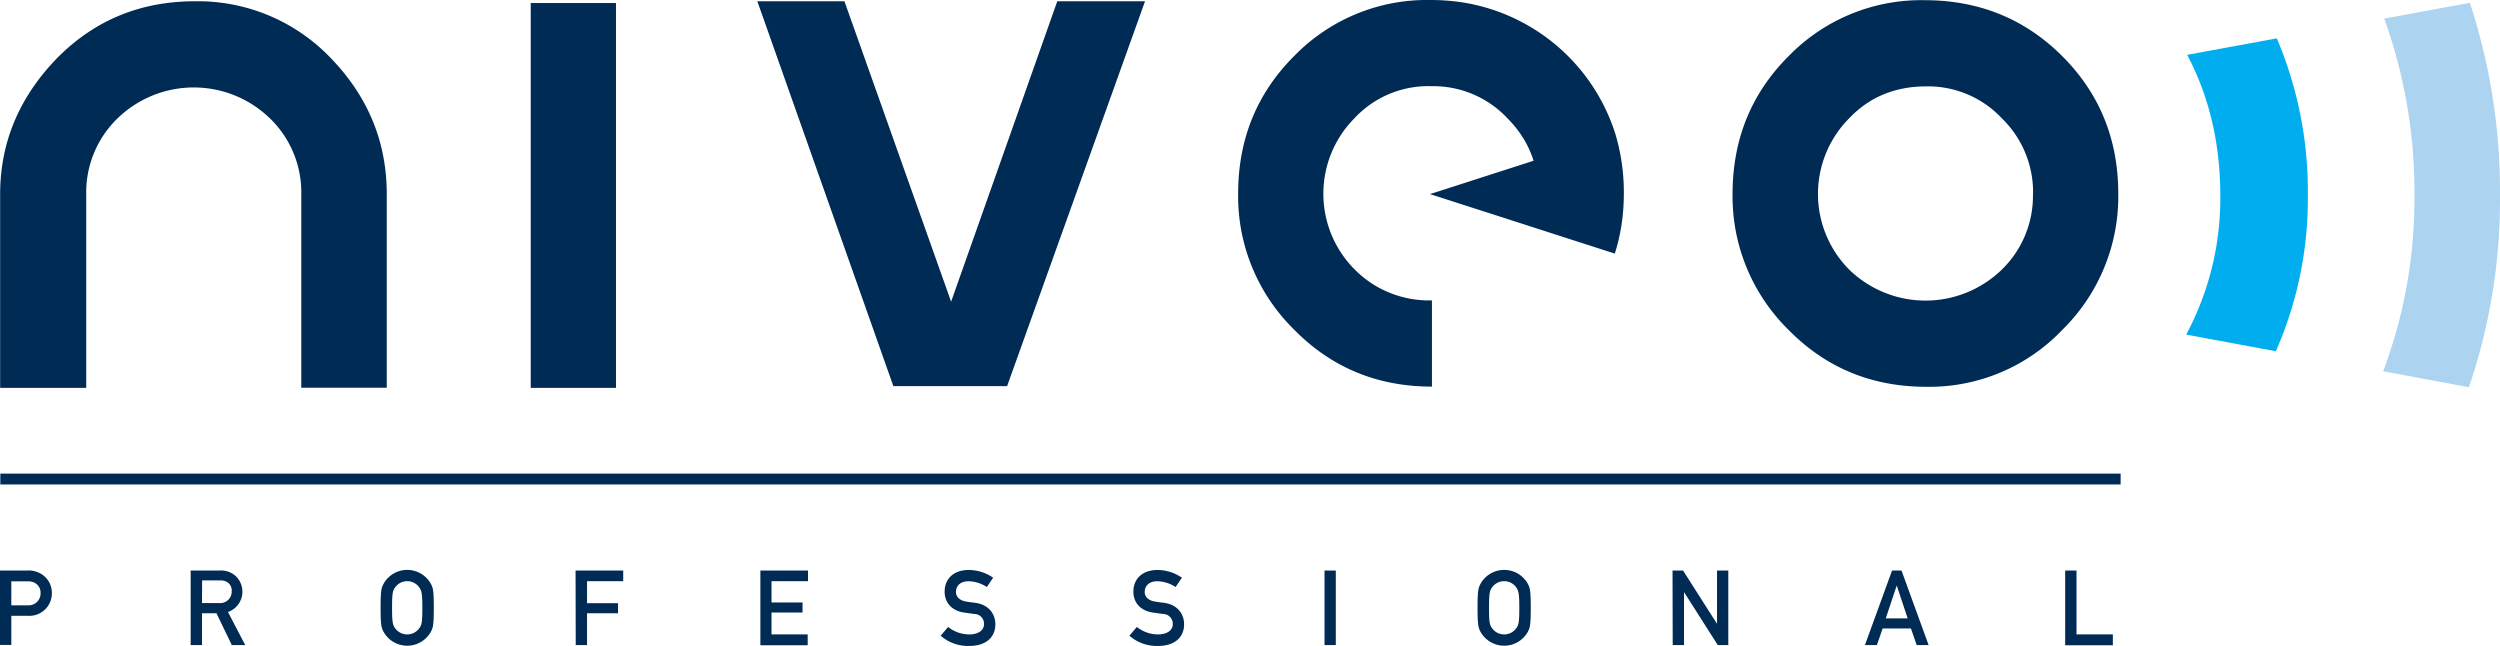
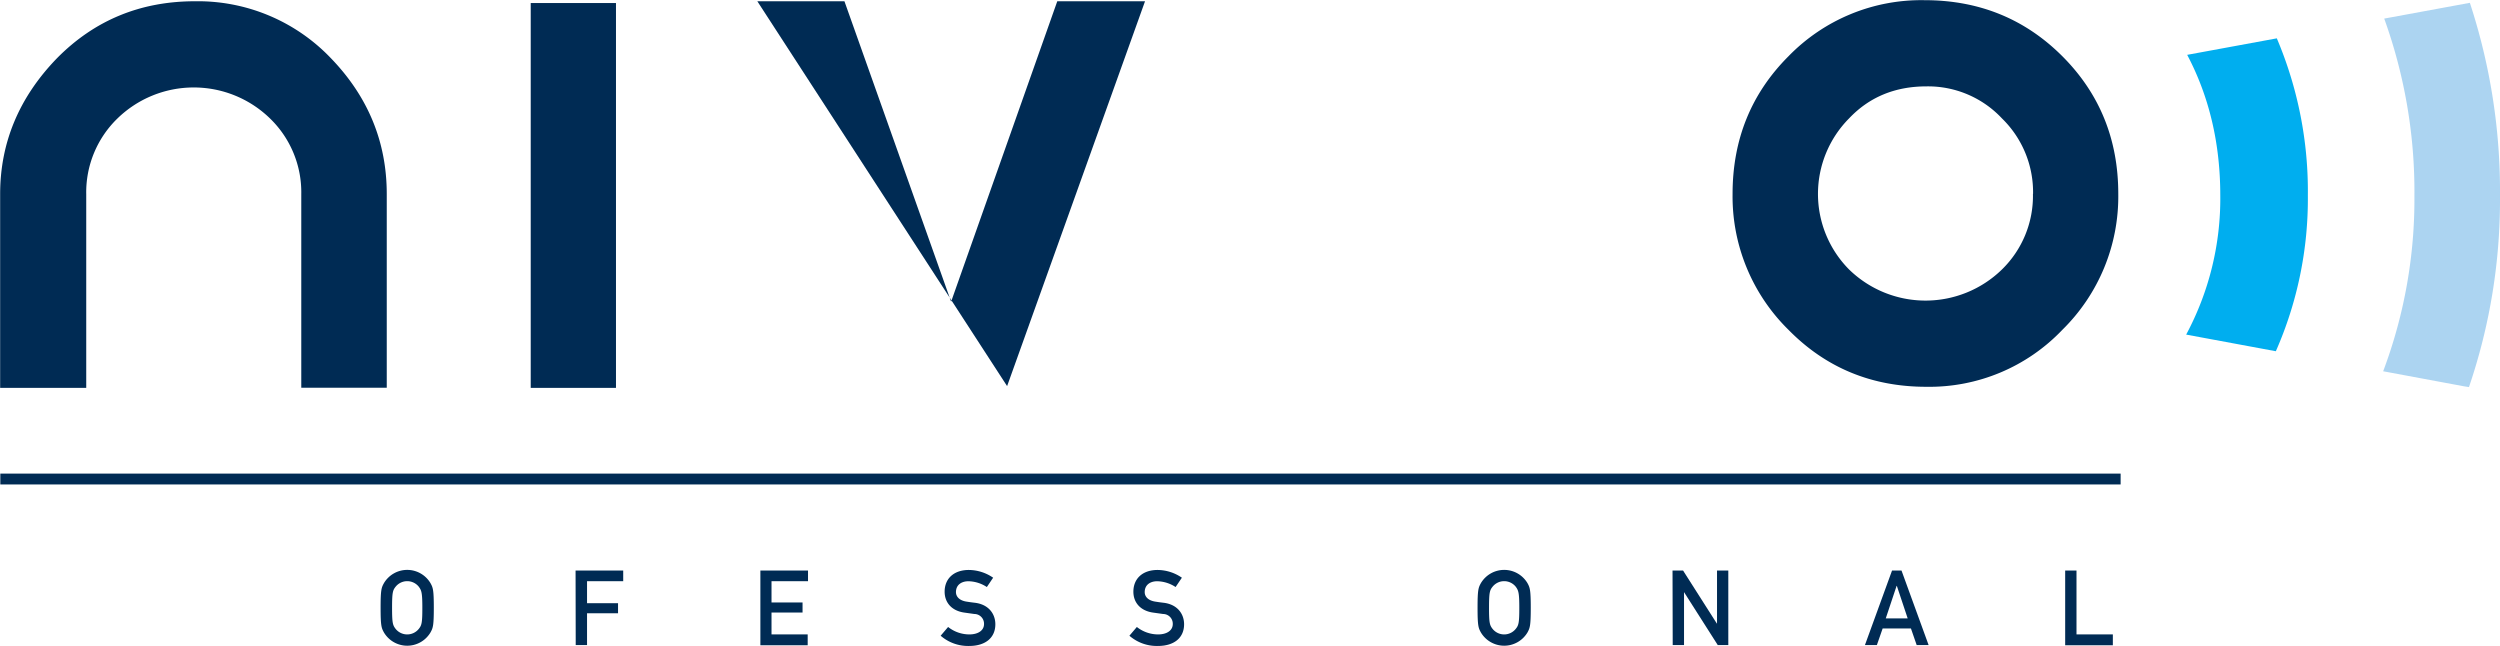
<svg xmlns="http://www.w3.org/2000/svg" id="Layer_1" data-name="Layer 1" viewBox="0 0 691.14 178.51">
  <defs>
    <style>.cls-1{fill:#002b54;}.cls-2{fill:#acd4f1;}.cls-3{fill:#00aeef;}</style>
  </defs>
  <title>niveo-professional-vector-logo</title>
  <path class="cls-1" d="M165,235.62a28.39,28.39,0,0,0-8.6-20.88,30.23,30.23,0,0,0-42.26,0,28.42,28.42,0,0,0-8.59,20.88v53.56H81.75V235.62q0-21.37,15.73-37.59Q113,182.31,135.56,182.3A50.79,50.79,0,0,1,173.15,198q15.48,16,15.48,37.59v53.56H165Z" transform="translate(-81.71 -181.95)" />
  <path class="cls-1" d="M228.43,182.79H252V289.18H228.43Z" transform="translate(-81.71 -181.95)" />
-   <path class="cls-1" d="M374,182.3h24.26L360.13,288.69H328.68L291.08,182.3h24.08l29.49,83.05Z" transform="translate(-81.71 -181.95)" />
+   <path class="cls-1" d="M374,182.3h24.26L360.13,288.69L291.08,182.3h24.08l29.49,83.05Z" transform="translate(-81.71 -181.95)" />
  <path class="cls-1" d="M613.76,182q22.59,0,38.08,15.48t15.48,38.09a51.67,51.67,0,0,1-15.48,37.58,50.76,50.76,0,0,1-37.59,15.73q-22.62,0-38.08-15.73a51.67,51.67,0,0,1-15.48-37.58q0-22.62,15.48-38.09A51.16,51.16,0,0,1,613.76,182Zm30,53.57a28.45,28.45,0,0,0-8.6-20.89,28,28,0,0,0-20.88-8.85q-13,0-21.38,8.85a29.66,29.66,0,0,0,0,41.77,30.26,30.26,0,0,0,42.26,0A28.43,28.43,0,0,0,643.73,235.52Z" transform="translate(-81.71 -181.95)" />
  <path class="cls-2" d="M772.85,236.11a167.17,167.17,0,0,0-8.33-53.38l-23.68,4.36a140.88,140.88,0,0,1,8.35,49,135,135,0,0,1-8.64,48.5l22.31,4.15,1.41.22A160.46,160.46,0,0,0,772.85,236.11Z" transform="translate(-81.71 -181.95)" />
  <path class="cls-3" d="M711.15,192.55l-24.78,4.56q9.14,17.31,9.15,38.82a79.57,79.57,0,0,1-9.43,38.52l24.79,4.6A104.52,104.52,0,0,0,719.73,236,108.19,108.19,0,0,0,711.15,192.55Z" transform="translate(-81.71 -181.95)" />
-   <path class="cls-1" d="M528.33,219.11a53,53,0,0,0-42.57-36.54,59.78,59.78,0,0,0-8.67-.62,51.18,51.18,0,0,0-37.59,15.48Q424,212.91,424,235.52A51.67,51.67,0,0,0,439.5,273.1q15.48,15.73,38.08,15.73h0V265h-.29a29,29,0,0,1-16.63-4.88,29.45,29.45,0,0,1-4.49-3.72,29.64,29.64,0,0,1,0-41.77,27.86,27.86,0,0,1,21.37-8.85,28.05,28.05,0,0,1,20.89,8.85,30.31,30.31,0,0,1,4.73,6.08,28.26,28.26,0,0,1,2.52,5.68l-28.64,9.22,20,6.43,8.6,2.77,5.61,1.81,16.88,5.44a52.31,52.31,0,0,0,2.13-10,58.13,58.13,0,0,0,.37-6.52A56.6,56.6,0,0,0,528.33,219.11Z" transform="translate(-81.71 -181.95)" />
-   <path class="cls-1" d="M81.71,339.67h7.47a6.76,6.76,0,0,1,4.64,1.45A6.13,6.13,0,0,1,96.05,346a6.22,6.22,0,0,1-6.46,6.2H84.84v8.05H81.71Zm3.13,9.62h4.63A3.27,3.27,0,0,0,92.92,346a3.05,3.05,0,0,0-1.33-2.75,3.66,3.66,0,0,0-2.23-.58H84.84Z" transform="translate(-81.71 -181.95)" />
-   <path class="cls-1" d="M134.42,339.67h8.05a6.09,6.09,0,0,1,4.2,1.36,5.94,5.94,0,0,1-1.94,10.11l4.78,9.15H145.8l-4.25-8.8h-4v8.8h-3.13Zm3.13,9h4.72a3.19,3.19,0,0,0,3.5-3.28,2.76,2.76,0,0,0-1-2.34,3.44,3.44,0,0,0-2.29-.64h-4.89Z" transform="translate(-81.71 -181.95)" />
  <path class="cls-1" d="M187.83,343.2a7.48,7.48,0,0,1,12.91,0c.67,1.22.9,1.83.9,6.78s-.23,5.56-.9,6.78a7.48,7.48,0,0,1-12.91,0c-.67-1.22-.9-1.83-.9-6.78S187.16,344.42,187.83,343.2Zm3.27,12.63a4.11,4.11,0,0,0,6.37,0c.81-1,1-1.62,1-5.85s-.23-4.81-1-5.85a4.11,4.11,0,0,0-6.37,0c-.81,1-1,1.62-1,5.85S190.29,354.79,191.1,355.83Z" transform="translate(-81.71 -181.95)" />
  <path class="cls-1" d="M240.83,339.67H254v2.95H244v6.09h8.57v2.78H244v8.8h-3.13Z" transform="translate(-81.71 -181.95)" />
  <path class="cls-1" d="M291.92,339.67h13.17v2.95H295v5.88h8.58v2.78H295v6.06h10v3H291.92Z" transform="translate(-81.71 -181.95)" />
  <path class="cls-1" d="M343.82,355.28a9.47,9.47,0,0,0,5.85,2.06c2.55,0,4.08-1.16,4.08-2.87a2.69,2.69,0,0,0-2.69-2.78l-2.72-.38c-3.57-.49-5.48-2.81-5.48-5.79,0-3.53,2.46-6,6.72-6a12,12,0,0,1,6.69,2.14l-1.74,2.58a9.57,9.57,0,0,0-5.09-1.6c-1.92,0-3.45,1-3.45,3,0,1.16.84,2.31,2.92,2.63.55.09,1.34.21,2.32.32,3.85.47,5.65,3.13,5.65,5.94,0,3.79-2.81,6-7.24,6a11.56,11.56,0,0,1-7.88-2.83Z" transform="translate(-81.71 -181.95)" />
  <path class="cls-1" d="M396,355.28a9.47,9.47,0,0,0,5.85,2.06c2.55,0,4.08-1.16,4.08-2.87a2.69,2.69,0,0,0-2.69-2.78l-2.72-.38c-3.57-.49-5.48-2.81-5.48-5.79,0-3.53,2.46-6,6.72-6a12,12,0,0,1,6.69,2.14l-1.74,2.58a9.57,9.57,0,0,0-5.09-1.6c-1.92,0-3.45,1-3.45,3,0,1.16.84,2.31,2.92,2.63.55.09,1.34.21,2.32.32,3.85.47,5.65,3.13,5.65,5.94,0,3.79-2.81,6-7.24,6a11.56,11.56,0,0,1-7.88-2.83Z" transform="translate(-81.71 -181.95)" />
-   <path class="cls-1" d="M447.88,339.67H451v20.62h-3.12Z" transform="translate(-81.71 -181.95)" />
  <path class="cls-1" d="M491.09,343.2a7.49,7.49,0,0,1,12.92,0c.66,1.22.89,1.83.89,6.78s-.23,5.56-.89,6.78a7.49,7.49,0,0,1-12.92,0c-.67-1.22-.9-1.83-.9-6.78S490.42,344.42,491.09,343.2Zm3.27,12.63a4.11,4.11,0,0,0,6.37,0c.81-1,1-1.62,1-5.85s-.24-4.81-1-5.85a4.11,4.11,0,0,0-6.37,0c-.81,1-1,1.62-1,5.85S493.55,354.79,494.36,355.83Z" transform="translate(-81.71 -181.95)" />
  <path class="cls-1" d="M544.09,339.67H547l9.33,14.65h.06V339.67h3.12v20.62H556.6l-9.33-14.65h0v14.65h-3.13Z" transform="translate(-81.71 -181.95)" />
  <path class="cls-1" d="M610,355.69h-7.82l-1.6,4.6h-3.3l7.5-20.62h2.61l7.5,20.62h-3.3Zm-.9-2.78-3-9h-.06l-3,9Z" transform="translate(-81.71 -181.95)" />
  <path class="cls-1" d="M652.64,339.67h3.13v17.67h10.05v3H652.64Z" transform="translate(-81.71 -181.95)" />
  <rect class="cls-1" x="0.09" y="130.93" width="586.17" height="3" />
</svg>